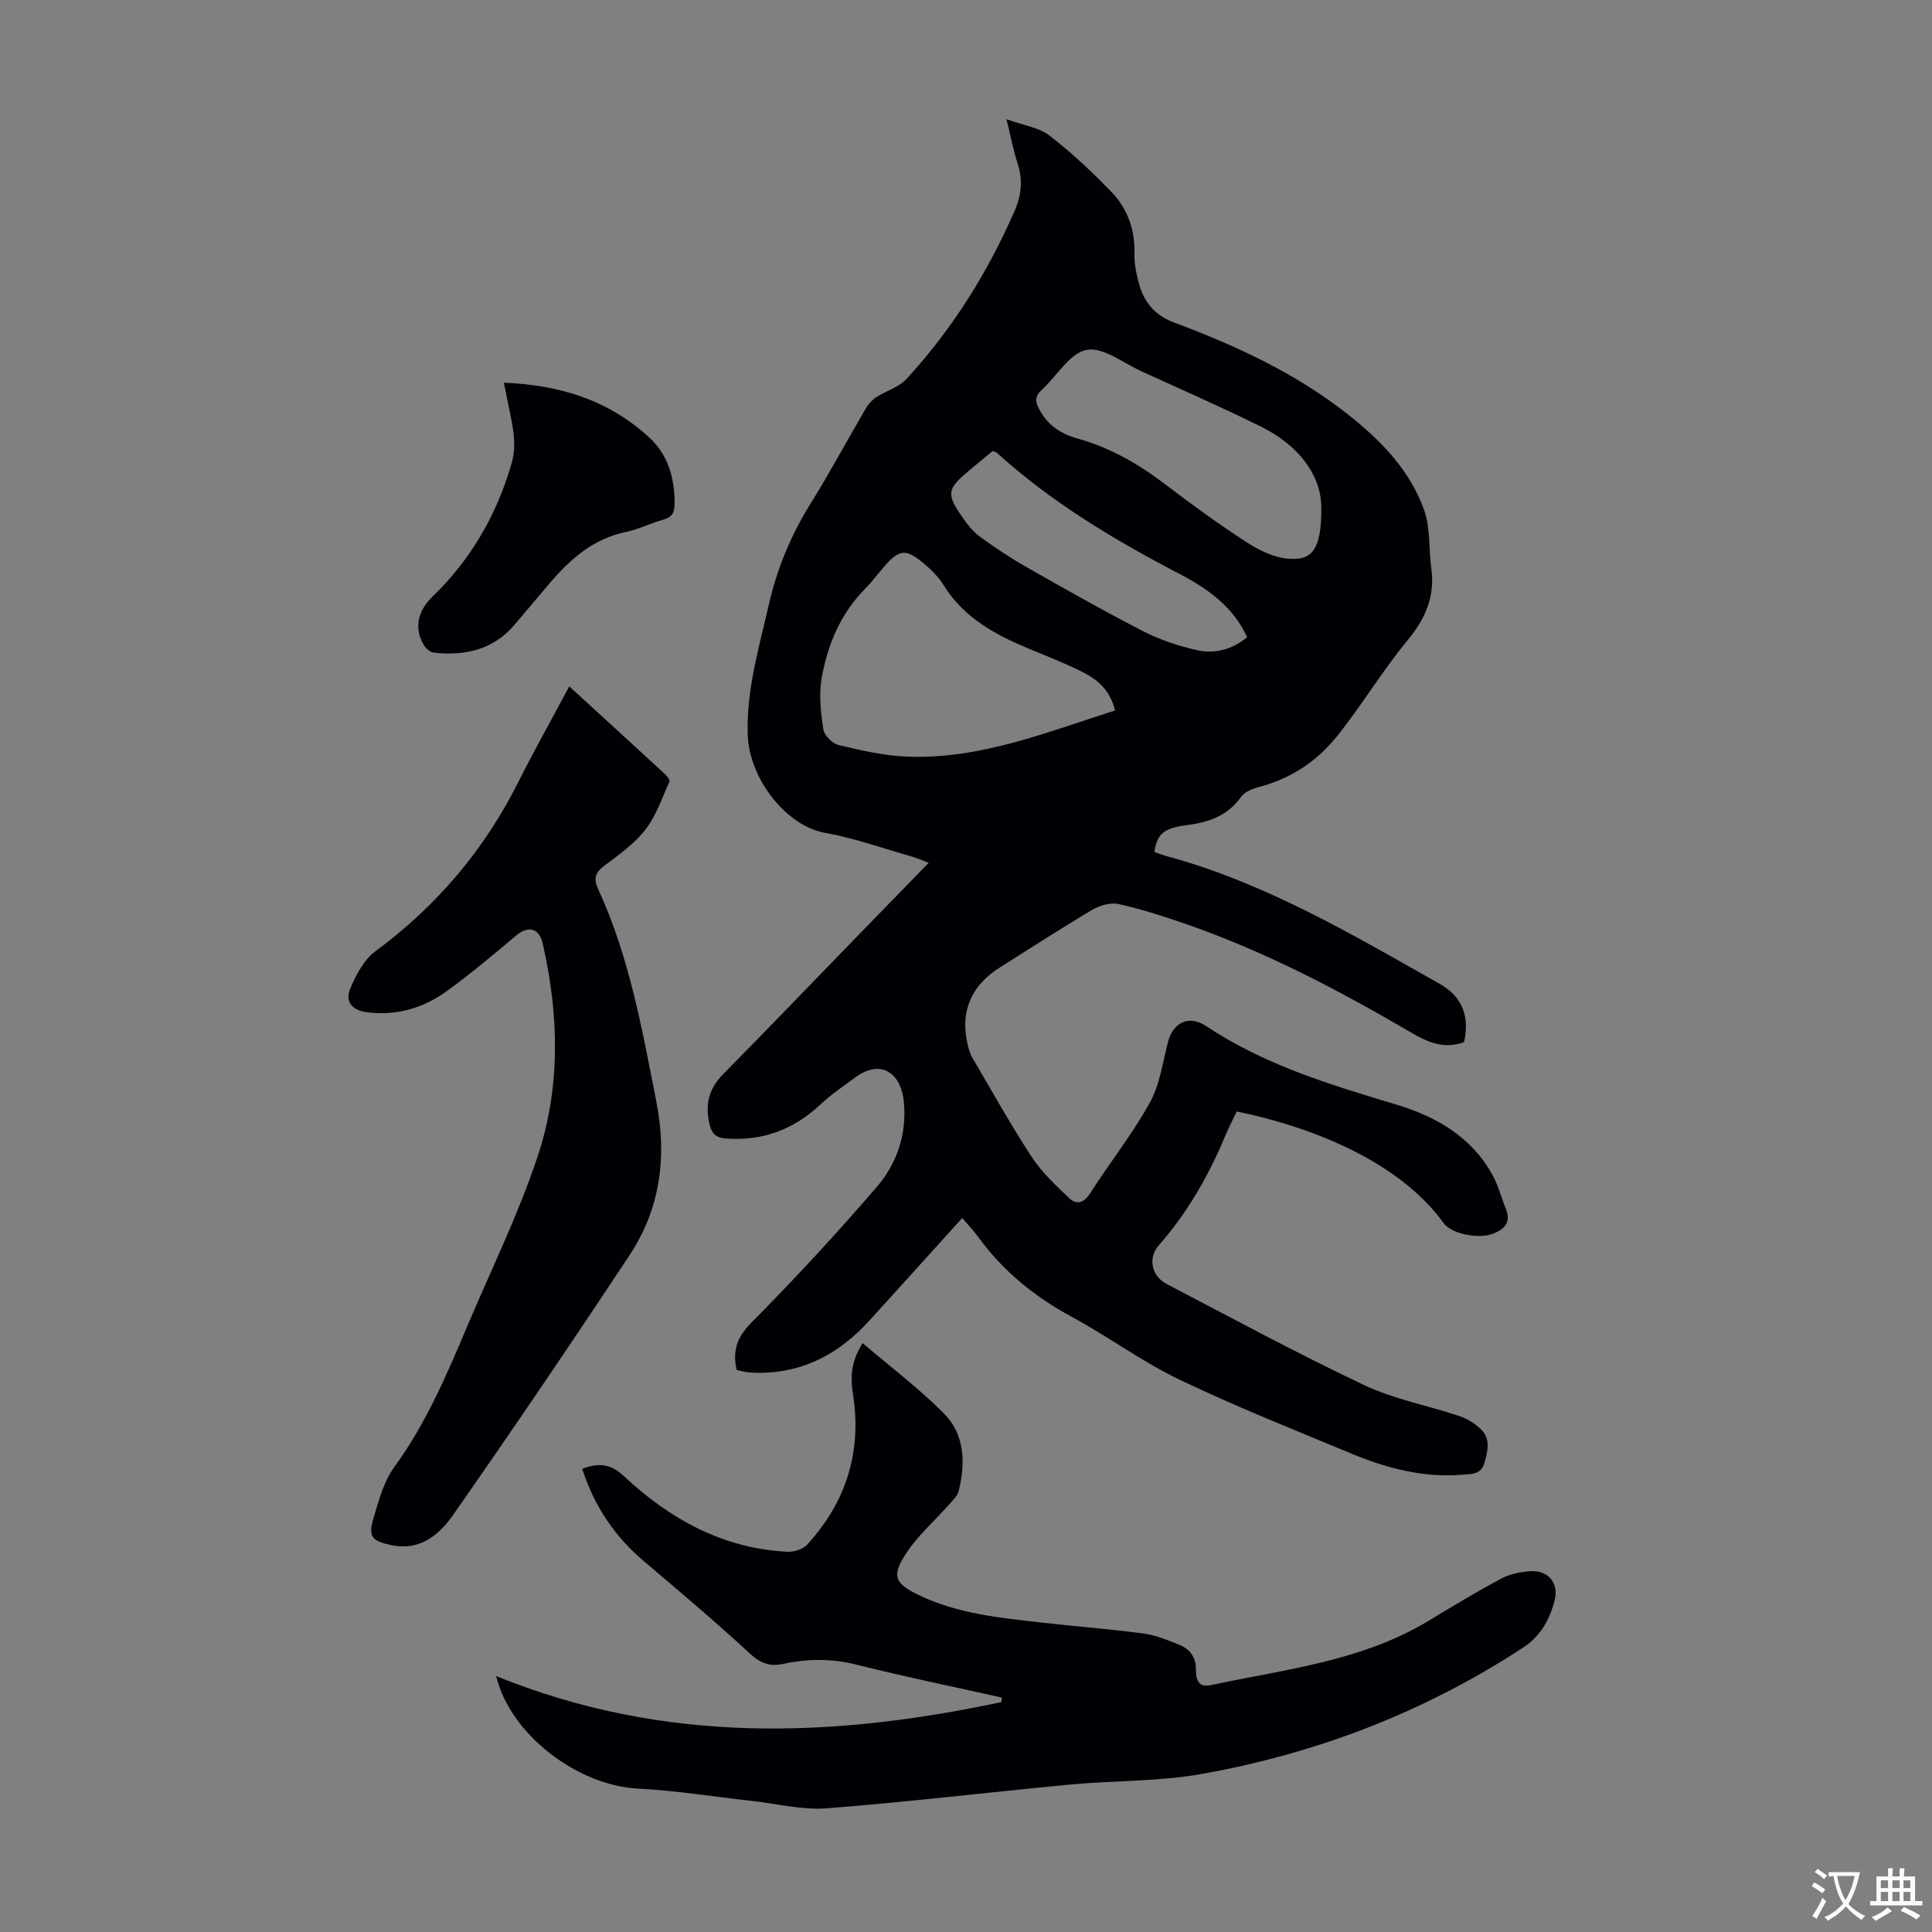
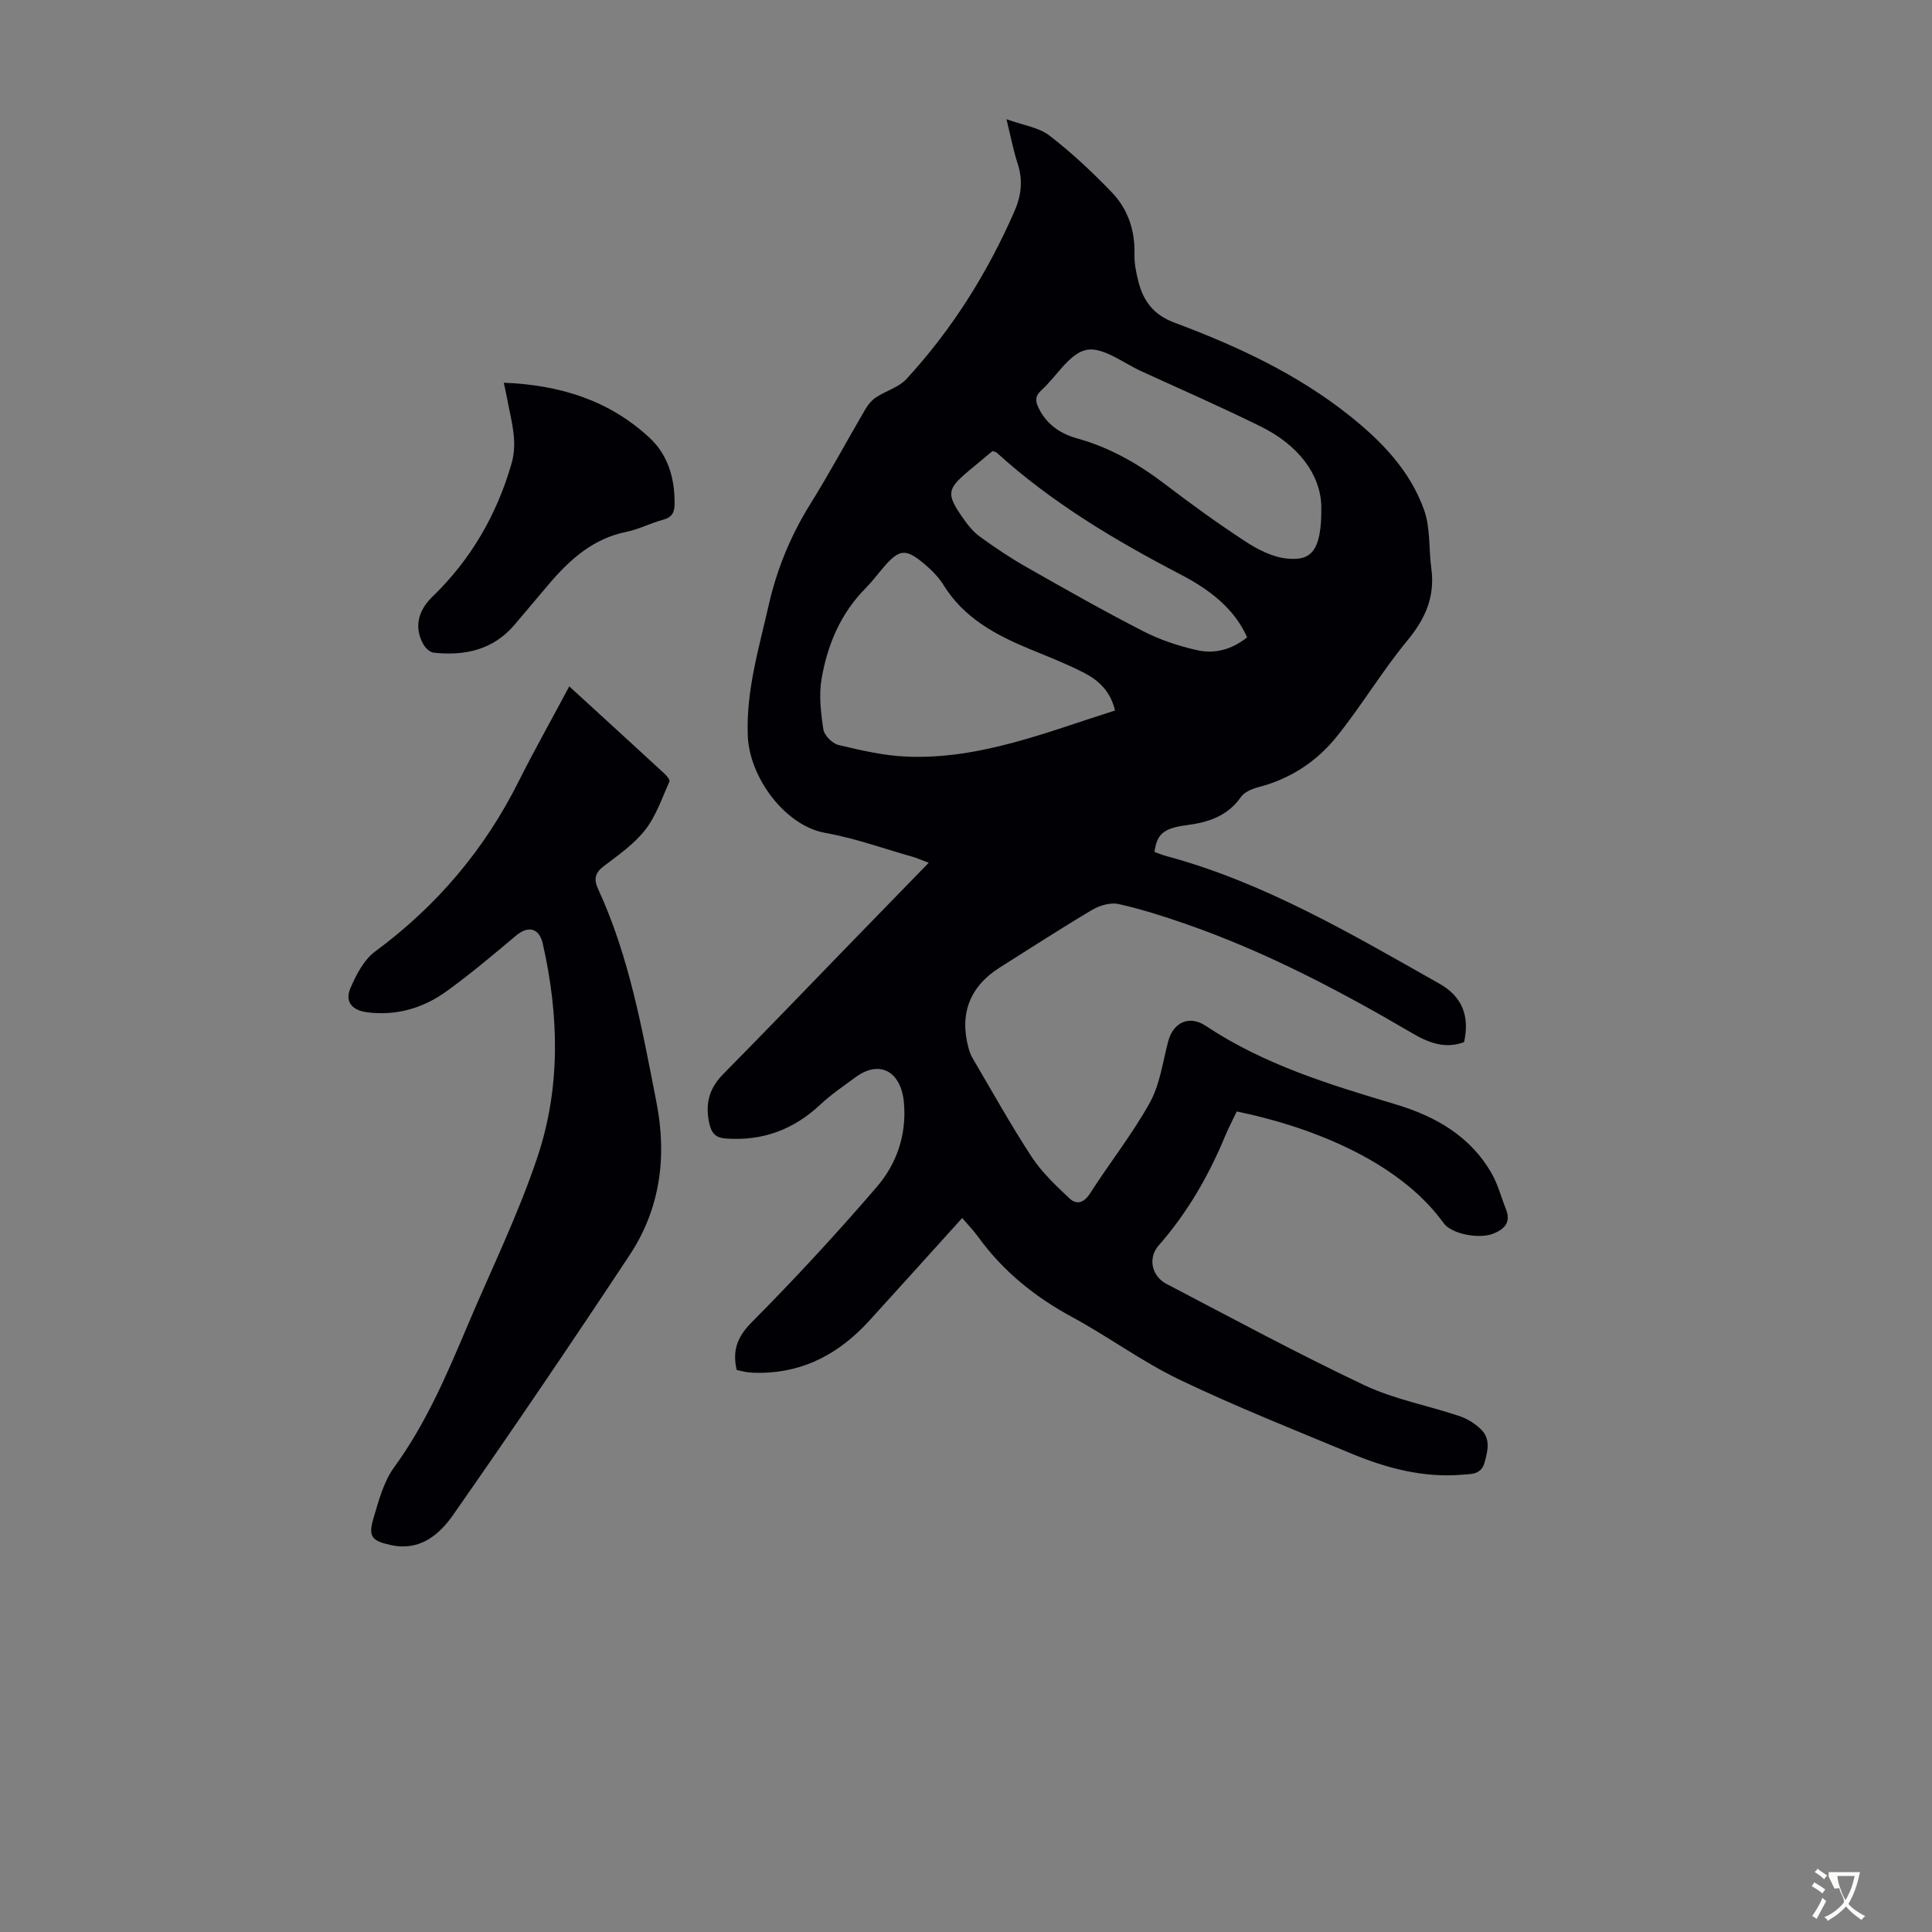
<svg xmlns="http://www.w3.org/2000/svg" enable-background="new 0 0 400 400" viewBox="0 0 400 400">
  <rect x="0" y="0" width="400" height="400" fill="#808080" stroke="none" />
  <g fill="#010105">
    <path d="m303.12 215.76c-3.92 1.47-7.37.13-10.73-1.85-15.06-8.82-30.47-16.93-47.02-22.66-4.53-1.57-9.13-3.05-13.8-4.08-1.67-.37-3.91.3-5.45 1.21-6.44 3.81-12.71 7.9-19.05 11.88-6.24 3.91-8.48 9.58-6.55 16.71.2.74.47 1.49.86 2.14 4.02 6.83 7.87 13.77 12.21 20.4 2.09 3.19 4.98 5.91 7.78 8.56 1.5 1.42 3.01 1.04 4.32-1 4.04-6.31 8.74-12.23 12.36-18.76 2.1-3.78 2.68-8.43 3.81-12.71 1.04-3.91 4.32-5.51 7.81-3.19 12.01 8 25.55 12.13 39.18 16.2 8.33 2.49 15.7 6.64 20.11 14.58 1.23 2.21 1.87 4.75 2.82 7.13 1.1 2.75-.26 4.15-2.65 5.11-2.75 1.1-8.53.17-10.25-2.21-9.68-13.41-28.85-20.26-42.83-23.1-.79 1.67-1.71 3.42-2.46 5.23-3.42 8.21-7.81 15.8-13.7 22.51-2.25 2.57-1.5 6.33 1.64 7.97 13.57 7.09 27.05 14.38 40.88 20.93 6.2 2.94 13.17 4.22 19.74 6.42 1.62.54 3.22 1.54 4.45 2.73 2.05 1.98 1.44 4.45.75 6.92-.7 2.52-2.76 2.33-4.57 2.49-8.12.69-15.78-1.36-23.16-4.44-11.86-4.94-23.82-9.68-35.4-15.23-7.73-3.71-14.73-8.9-22.29-12.99-7.71-4.18-14.28-9.48-19.42-16.59-.97-1.35-2.15-2.54-3.3-3.89-6.5 7.19-12.83 14.22-19.2 21.22-6.06 6.66-13.37 10.75-22.58 10.83-.89.01-1.79-.02-2.68-.13-.77-.09-1.52-.32-2.23-.47-.9-3.95.05-6.77 3.06-9.81 8.97-9.04 17.63-18.41 25.94-28.07 4.14-4.81 6.21-10.8 5.63-17.44-.56-6.43-4.97-9-10.02-5.28-2.48 1.83-5.06 3.56-7.29 5.66-5.54 5.2-12 7.59-19.56 7.03-2.2-.16-3.04-1.13-3.5-3.48-.78-4.03.17-7.05 3-9.91 8.71-8.81 17.29-17.76 25.93-26.66 5.35-5.51 10.71-11.01 16.57-17.04-1.79-.67-2.54-1.02-3.33-1.24-6.02-1.7-11.97-3.86-18.1-4.95-8.21-1.46-15.68-11.33-16.03-20.1-.37-9.33 2.31-18.14 4.33-27.05 1.69-7.46 4.56-14.43 8.63-20.96 4.02-6.45 7.61-13.16 11.45-19.72.53-.9 1.29-1.78 2.15-2.35 2.06-1.35 4.72-2.07 6.31-3.81 9.46-10.29 16.8-22 22.38-34.81 1.39-3.19 1.74-6.38.62-9.78-.86-2.62-1.37-5.35-2.31-9.18 3.53 1.28 6.71 1.7 8.9 3.39 4.58 3.52 8.84 7.53 12.86 11.7 3.37 3.49 4.88 7.91 4.74 12.89-.05 1.87.34 3.79.81 5.62 1.04 4.07 3.13 6.91 7.49 8.53 12.9 4.82 25.37 10.59 36.26 19.28 6.67 5.31 12.51 11.39 15.4 19.48 1.34 3.74.95 8.07 1.5 12.12.79 5.81-1.21 10.39-4.94 14.9-5.26 6.36-9.51 13.54-14.69 19.97-4.12 5.11-9.56 8.69-16.09 10.39-1.33.35-2.95 1-3.68 2.04-2.77 3.95-6.68 5.25-11.18 5.84-4.9.63-6.23 1.87-6.74 5.56.8.28 1.62.62 2.46.85 20.4 5.51 38.4 16.18 56.57 26.44 4.69 2.65 6.27 6.72 5.07 12.08zm-72.27-68.66c-.94-4.04-3.45-6.28-6.46-7.83-3.56-1.83-7.32-3.29-11.03-4.82-7.11-2.93-13.74-6.44-17.99-13.29-1.04-1.68-2.51-3.17-4.04-4.44-3.85-3.23-5.16-3.04-8.41.75-1.24 1.44-2.38 2.98-3.71 4.32-5.17 5.2-7.88 11.68-9.1 18.68-.6 3.41-.17 7.09.36 10.55.19 1.25 1.87 2.93 3.16 3.23 4.64 1.1 9.38 2.21 14.12 2.4 15.09.61 28.85-5.03 43.1-9.55zm42.71-42.37c-.19-6.63-4.88-12.66-12.54-16.43-8.12-4-16.4-7.65-24.64-11.4-3.81-1.73-8.04-5.13-11.43-4.46-3.51.69-6.16 5.46-9.31 8.32-1.35 1.22-1.33 2.27-.58 3.77 1.67 3.37 4.48 5.27 7.93 6.23 6.79 1.88 12.71 5.28 18.28 9.53 5.42 4.14 10.96 8.15 16.67 11.87 2.56 1.67 5.62 3.22 8.58 3.49 4.64.43 7.2-1.09 7.04-10.92zm-15.36 27.21c-2.17-4.81-6.1-9.01-13.68-12.95-13.63-7.1-26.74-14.9-38.17-25.28-.15-.14-.41-.16-.85-.33-1.61 1.34-3.32 2.75-5.02 4.18-4.39 3.69-4.57 4.72-1.22 9.54 1.01 1.46 2.15 2.94 3.56 3.97 3.15 2.29 6.4 4.47 9.79 6.39 7.95 4.52 15.91 9.04 24.04 13.21 3.52 1.8 7.41 3.11 11.28 3.96 3.67.81 7.26-.22 10.27-2.69z" />
-     <path d="m102.72 347.01c34.81 14.14 69.6 12.83 104.61 5.39.03-.31.05-.62.08-.94-10.02-2.24-20.09-4.3-30.04-6.8-5.15-1.3-10.14-1.27-15.22-.17-2.69.58-4.65-.07-6.83-2.08-7.13-6.6-14.57-12.87-21.99-19.16-6.05-5.13-10.3-11.39-12.79-19.16 3.26-1.19 5.73-1.18 8.61 1.51 9.53 8.91 20.55 15.03 33.95 15.68 1.34.06 3.16-.55 4.04-1.51 8.12-8.86 11.32-19.3 9.45-31.21-.54-3.41-.43-6.63 2.01-10.48 5.76 4.92 11.65 9.36 16.81 14.54 4.37 4.39 4.5 10.3 3.07 16.1-.27 1.08-1.31 2.01-2.1 2.9-2.88 3.26-6.23 6.19-8.63 9.77-3.27 4.86-2.58 6.45 2.61 8.92 8.03 3.82 16.75 4.66 25.42 5.64 7 .79 14.03 1.33 21.02 2.26 2.49.33 4.93 1.35 7.3 2.3 2.24.89 3.52 2.58 3.51 5.19 0 1.88.38 3.77 3.06 3.19 15.37-3.28 31.22-4.93 45.09-13.31 4.97-3 9.94-6.02 15.06-8.75 1.8-.96 4.02-1.41 6.09-1.53 3.7-.21 5.88 2.51 4.95 6.09-1.03 3.96-2.9 7.36-6.55 9.75-20.41 13.34-42.74 21.93-66.64 26.16-8.87 1.57-18.06 1.32-27.07 2.17-16.81 1.59-33.58 3.61-50.41 4.92-5.1.4-10.34-.96-15.52-1.53-7.87-.87-15.71-2.15-23.6-2.55-12.33-.62-26.37-11.03-29.35-23.3z" />
    <path d="m117.86 142.11c6.91 6.32 13.35 12.2 19.77 18.12.45.42 1.11 1.26.97 1.59-1.54 3.4-2.76 7.11-5.01 9.99-2.29 2.94-5.54 5.2-8.56 7.5-1.87 1.42-2.14 2.71-1.18 4.79 6.47 14.04 9.13 29.15 12.07 44.16 2.19 11.19.79 21.98-5.55 31.57-11.96 18.09-24.13 36.04-36.55 53.81-2.85 4.08-6.86 7.53-12.79 6.27-4.06-.87-4.86-1.72-3.68-5.67 1.08-3.61 2.1-7.51 4.26-10.47 6.6-9.05 10.91-19.2 15.22-29.39 4.91-11.61 10.5-22.99 14.47-34.91 4.8-14.38 4.43-29.29 1.08-44.08-.74-3.26-3-3.81-5.54-1.68-4.7 3.94-9.4 7.92-14.37 11.51-4.85 3.51-10.4 5.14-16.48 4.36-3.12-.4-4.63-2.2-3.44-4.99 1.19-2.77 2.78-5.86 5.1-7.58 12.77-9.43 22.69-21.11 29.77-35.31 3.25-6.47 6.81-12.78 10.44-19.59z" />
    <path d="m104.31 79.24c11.69.46 21.79 3.66 30.11 11.34 3.89 3.59 5.28 8.41 5.25 13.68-.01 1.82-.51 2.84-2.39 3.35-2.58.69-5.02 1.98-7.63 2.51-6.76 1.38-11.52 5.58-15.8 10.57-2.47 2.89-4.89 5.82-7.36 8.71-4.43 5.17-10.27 6.42-16.69 5.73-.78-.08-1.71-.95-2.13-1.7-1.98-3.49-1.14-6.98 1.83-9.86 7.97-7.69 13.33-16.95 16.41-27.59 1.32-4.57-.06-8.84-.87-13.21-.18-.98-.4-1.95-.73-3.53z" />
  </g>
-   <path d="m377.9 391.2c-.2.3-.4.5-.6.8-.7-.6-1.4-1-2.2-1.5.2-.3.4-.5.5-.8.6.4 1.4.8 2.3 1.5zm-1.8 6.1c-.2-.2-.5-.4-.9-.6.4-.6.8-1.2 1.2-1.9s.7-1.3.9-1.9c.3.3.5.5.8.7-.7 1.3-1.4 2.6-2 3.7zm2.2-9c-.3.3-.5.5-.6.8-.6-.6-1.3-1.1-2-1.5.3-.3.5-.5.6-.7.6.5 1.3.9 2 1.4zm.3.2v-.9h2 4.5c-.3 1.3-.6 2.5-1 3.6s-.9 2.1-1.4 3c.4.5 1 1 1.6 1.4s1.2.8 1.9 1.1c-.3.2-.5.4-.8.8-.4-.3-1-.7-1.6-1.2s-1.2-1.1-1.6-1.6c-.5.6-1.1 1.1-1.7 1.6s-1.4.9-2.1 1.4c-.1-.3-.3-.5-.7-.8.6-.2 1.2-.5 1.9-1s1.4-1.1 2-1.8c-.5-.8-.9-1.6-1.2-2.5s-.6-2-.8-3.2c-.4.1-.7.1-1 .1zm2.5 2.7c.3 1 .7 1.7 1 2.2.3-.5.6-1.1 1-2s.6-1.9.9-3h-3.2-.4c.1.9.3 1.8.7 2.8z" fill="#fcfbfa" />
-   <path d="m396.5 388.5v1.5 3.6h1.5v.9c-.4 0-1 0-1.7 0h-7.9c-.5 0-.9 0-1.2 0v-.9h1.3v-3.5c0-.7 0-1.2 0-1.6h2.4c0-.8 0-1.4 0-1.7h1c0 .3-.1.8-.1 1.7h1.5c0-.8 0-1.4 0-1.7h1c0 .3-.1.9-.1 1.7zm-8.2 9.2c-.2-.3-.5-.5-.8-.8.8-.3 1.4-.6 1.9-.9s1-.7 1.4-1.1c.3.3.6.5.9.8-1.6 1-2.8 1.6-3.4 2zm2.6-6.8v-1.6h-1.5v1.6zm0 2.7v-1.9h-1.5v1.9zm2.4-2.7v-1.6h-1.5v1.6zm0 2.7v-1.9h-1.5v1.9zm.2 2 .7-.8c.4.2.9.5 1.6.8s1.3.7 1.8 1c-.3.3-.5.5-.8.8-.4-.3-1.5-1-3.3-1.8zm2-4.7v-1.6h-1.4v1.6zm0 2.7v-1.9h-1.4v1.9z" fill="#fcfbfa" />
+   <path d="m377.9 391.2c-.2.3-.4.5-.6.8-.7-.6-1.4-1-2.2-1.5.2-.3.4-.5.5-.8.6.4 1.4.8 2.3 1.5zm-1.8 6.1c-.2-.2-.5-.4-.9-.6.4-.6.8-1.2 1.2-1.9s.7-1.3.9-1.9c.3.3.5.5.8.7-.7 1.3-1.4 2.6-2 3.7zm2.2-9c-.3.3-.5.5-.6.8-.6-.6-1.3-1.1-2-1.5.3-.3.5-.5.6-.7.6.5 1.3.9 2 1.4zm.3.2v-.9h2 4.5c-.3 1.3-.6 2.5-1 3.6s-.9 2.1-1.4 3c.4.5 1 1 1.6 1.4s1.2.8 1.9 1.1c-.3.2-.5.4-.8.8-.4-.3-1-.7-1.6-1.2s-1.2-1.1-1.6-1.6c-.5.6-1.1 1.1-1.7 1.6s-1.4.9-2.1 1.4c-.1-.3-.3-.5-.7-.8.6-.2 1.2-.5 1.9-1s1.4-1.1 2-1.8s-.6-2-.8-3.2c-.4.1-.7.1-1 .1zm2.5 2.7c.3 1 .7 1.7 1 2.2.3-.5.6-1.1 1-2s.6-1.9.9-3h-3.2-.4c.1.9.3 1.8.7 2.8z" fill="#fcfbfa" />
</svg>